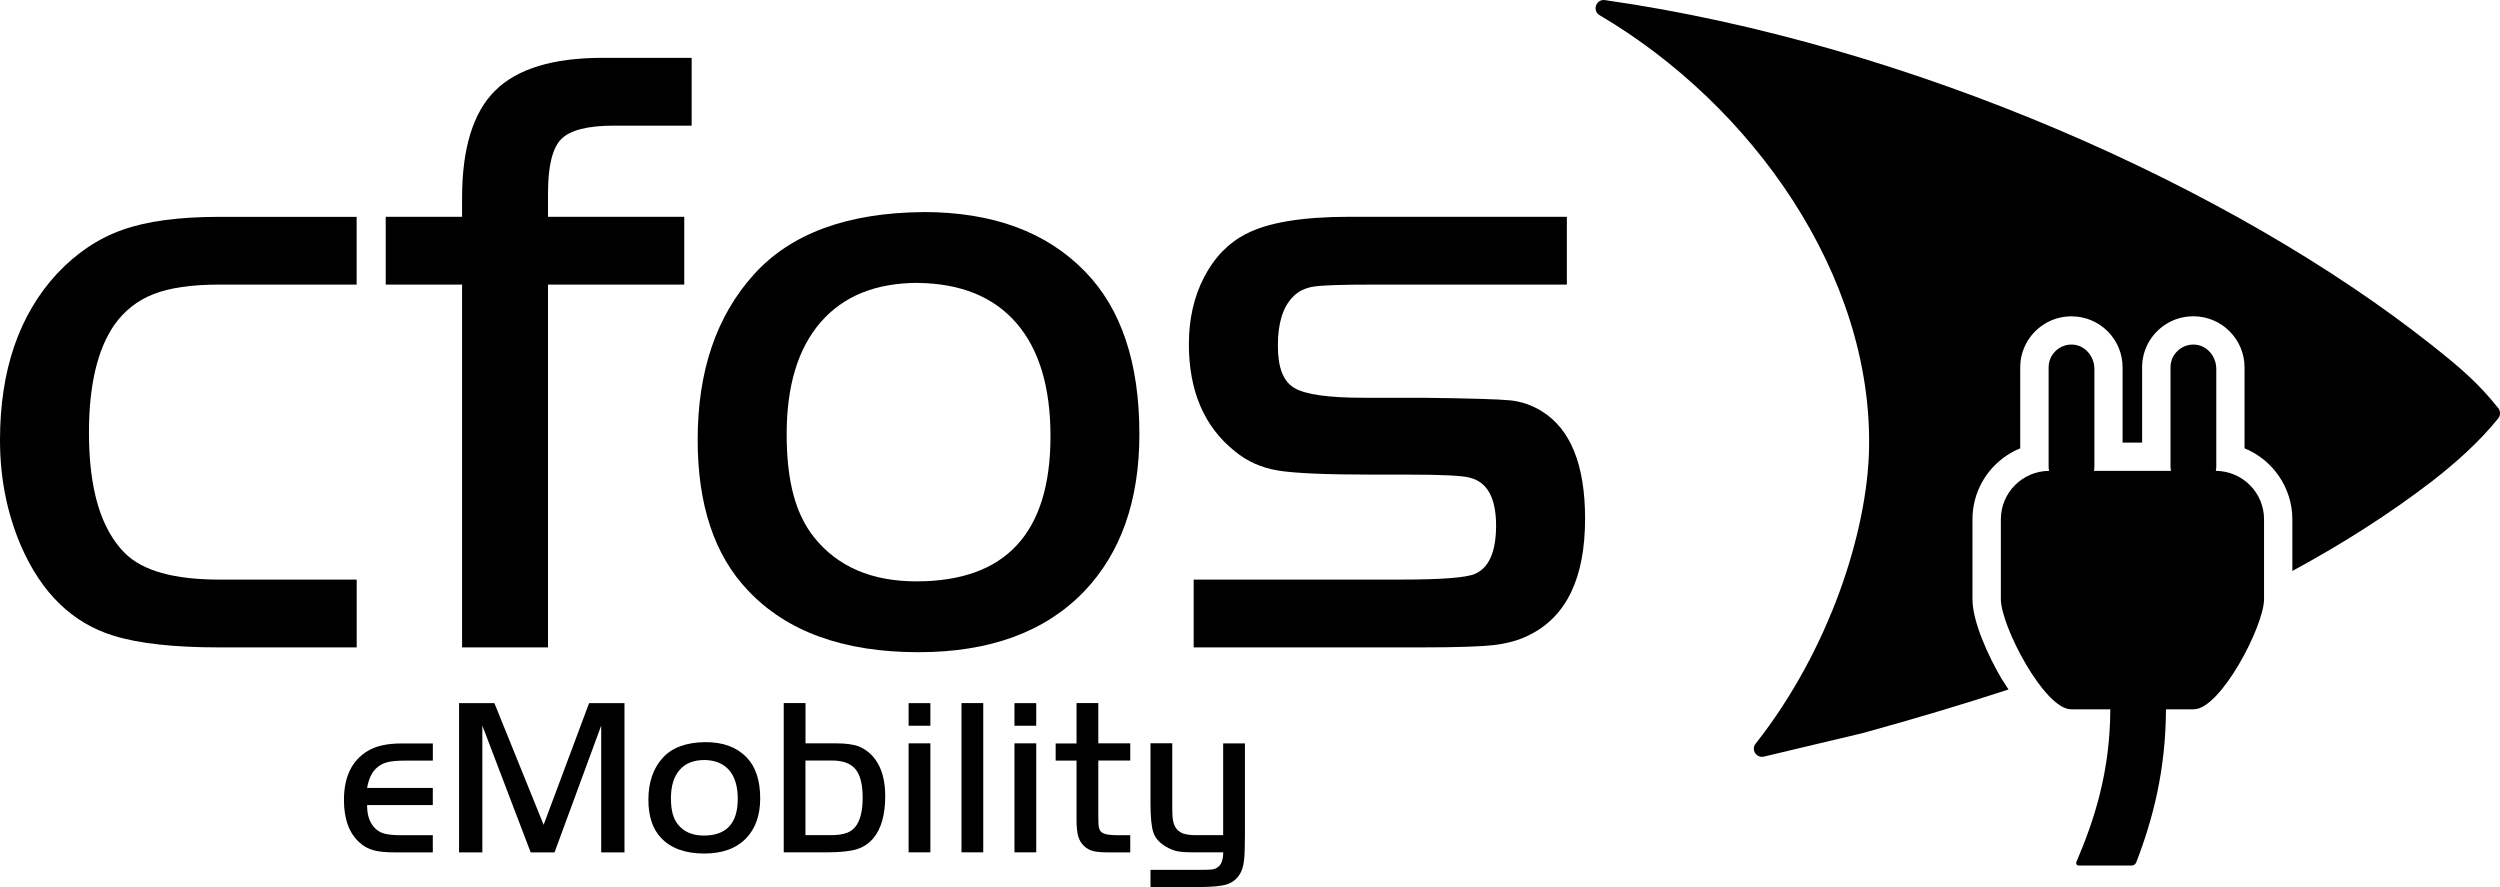
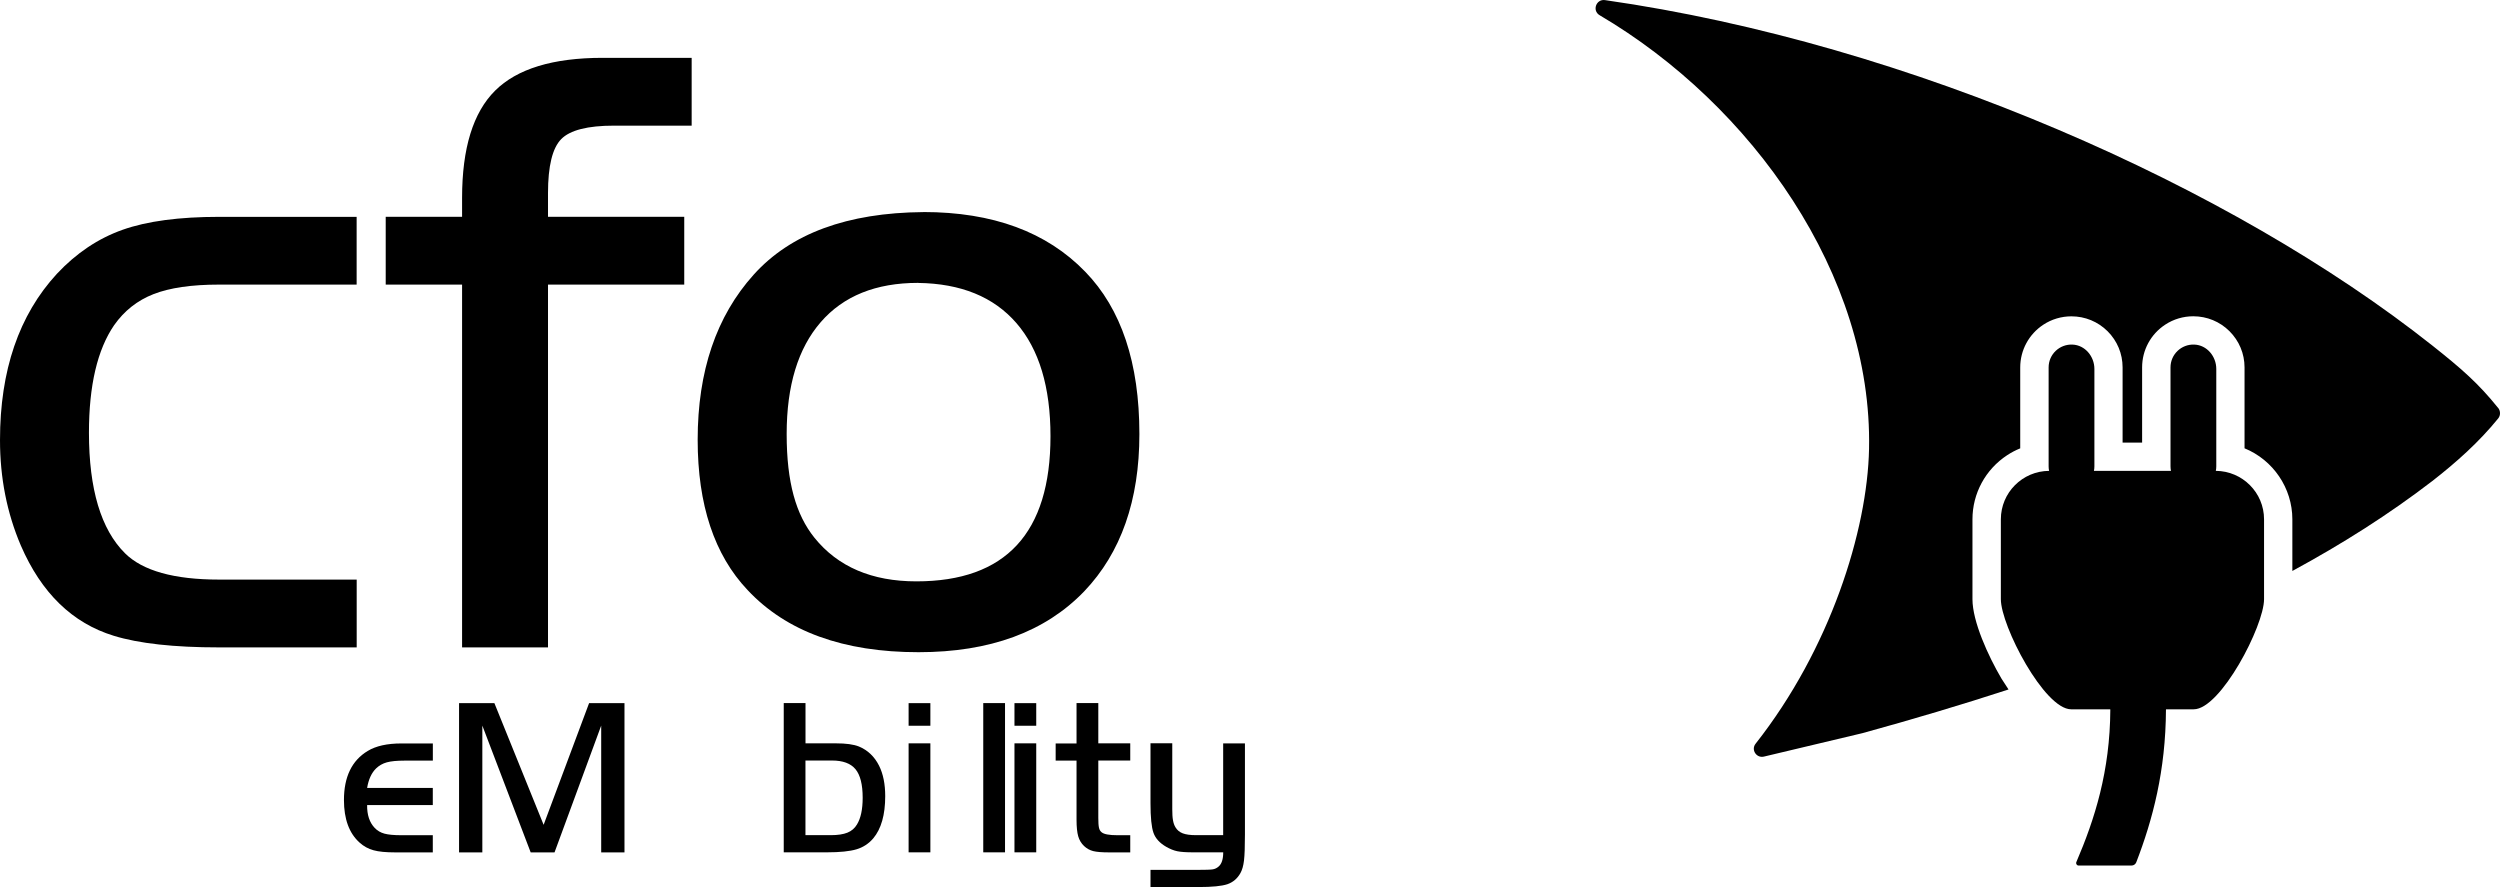
<svg xmlns="http://www.w3.org/2000/svg" id="Camada_2" data-name="Camada 2" viewBox="0 0 478.92 169.93">
  <defs>
    <style>      .cls-1 {        fill-rule: evenodd;      }    </style>
  </defs>
  <g id="Ebene_1" data-name="Ebene 1">
    <g>
      <path d="M68.32,41.53v12.99h-26.35c-5.27,0-9.45.61-12.55,1.82-3.1,1.21-5.62,3.2-7.56,5.96-3.21,4.69-4.82,11.56-4.82,20.6,0,10.81,2.3,18.51,6.9,23.08,3.38,3.36,9.39,5.05,18.04,5.05h26.35v12.99h-26.35c-8.64,0-15.38-.74-20.2-2.23-7.92-2.43-13.85-8.19-17.79-17.29-2.66-6.23-3.99-12.96-3.99-20.19,0-13.35,3.63-23.96,10.89-31.85,3.71-3.97,7.91-6.78,12.59-8.44s10.85-2.48,18.49-2.48h26.35Z" />
      <path d="M88.52,54.52h-14.63v-12.99h14.63v-3.64c0-9.49,2.11-16.33,6.32-20.52s11.08-6.29,20.62-6.29h17.04v12.99h-14.88c-5.04,0-8.41.86-10.1,2.57s-2.54,5.16-2.54,10.34v4.55h26.1v12.99h-26.1v69.5h-16.46V54.52h0Z" />
      <path d="M176.88,40.62c13.3,0,23.63,3.81,31,11.42,6.93,7.12,10.39,17.49,10.39,31.11,0,12.69-3.52,22.73-10.56,30.12-7.48,7.78-18.07,11.67-31.75,11.67-14.41,0-25.32-3.97-32.75-11.91-6.37-6.73-9.56-16.33-9.56-28.79,0-13.13,3.57-23.66,10.72-31.61,7.09-7.89,17.93-11.88,32.5-12h0ZM175.88,54.19c-8.09,0-14.31,2.51-18.66,7.53s-6.52,12.16-6.52,21.43,1.77,15.44,5.32,19.86c4.49,5.57,11,8.36,19.53,8.36,17.12,0,25.69-9.27,25.69-27.8,0-9.43-2.18-16.66-6.53-21.68-4.35-5.02-10.63-7.58-18.83-7.69h0Z" />
-       <path d="M300.16,41.53v12.99h-37.32c-5.71,0-9.41.12-11.1.37s-3.03.9-4.03,1.95c-1.94,1.93-2.91,5.05-2.91,9.35s1.04,6.84,3.12,8.11,6.53,1.9,13.34,1.9h11.22c9.14.11,14.77.28,16.87.5,2.11.22,4.1.91,5.99,2.07,5.54,3.42,8.31,10.29,8.31,20.6,0,11.31-3.55,18.73-10.64,22.26-1.94.99-4.21,1.64-6.81,1.94-2.61.3-7.18.45-13.72.45h-43.81v-12.99h39.81c7.65,0,12.33-.36,14.05-1.08,2.71-1.16,4.07-4.25,4.07-9.27,0-5.29-1.69-8.36-5.07-9.18-1.38-.39-5.38-.58-11.97-.58h-6.73c-8.87,0-14.88-.26-18.04-.79-3.16-.52-5.9-1.75-8.23-3.68-5.87-4.69-8.81-11.53-8.81-20.52,0-4.8.97-9.07,2.91-12.82s4.6-6.51,7.98-8.27c4.21-2.21,10.83-3.31,19.87-3.31h41.65Z" />
      <path d="M82.91,150.93v3.29h-12.58c-.03,1.89.46,3.34,1.45,4.38.5.53,1.13.9,1.87,1.1.74.2,1.82.3,3.22.3h6.04v3.29h-7.17c-1.8,0-3.19-.13-4.19-.41-1-.27-1.89-.76-2.67-1.47-1.99-1.79-2.99-4.5-2.99-8.15,0-4.44,1.52-7.58,4.55-9.4,1.58-.96,3.73-1.44,6.44-1.44h6.04v3.29h-5.43c-1.46,0-2.59.11-3.39.33s-1.49.62-2.06,1.17c-.87.85-1.44,2.1-1.71,3.73h12.58,0Z" />
      <path d="M94.71,134.7l9.43,23.31,8.71-23.31h6.78v28.59h-4.46v-24.29l-8.94,24.29h-4.57l-9.26-24.29v24.29h-4.46v-28.59h6.78,0Z" />
-       <path d="M135.15,142.17c3.37,0,5.98.96,7.85,2.89,1.75,1.8,2.63,4.43,2.63,7.88,0,3.21-.89,5.75-2.67,7.62-1.89,1.97-4.57,2.95-8.04,2.95-3.65,0-6.41-1-8.29-3.01-1.61-1.7-2.42-4.13-2.42-7.29,0-3.32.91-5.99,2.72-8,1.8-2,4.54-3.01,8.23-3.04h-.01ZM134.9,145.6c-2.05,0-3.62.64-4.72,1.91s-1.65,3.08-1.65,5.42.45,3.91,1.35,5.02c1.14,1.41,2.78,2.12,4.95,2.12,4.33,0,6.5-2.35,6.5-7.04,0-2.39-.55-4.22-1.65-5.49-1.1-1.27-2.69-1.92-4.77-1.95h-.01Z" />
      <path d="M154.3,142.4h5.81c1.95,0,3.43.2,4.44.61,1.68.7,2.97,1.92,3.85,3.67.79,1.58,1.18,3.53,1.18,5.84,0,3.57-.77,6.27-2.29,8.08-.87,1.02-1.94,1.72-3.21,2.1s-3.16.58-5.67.58h-8.27v-28.59h4.17v7.71h0ZM154.3,145.69v14.3h4.86c1.33,0,2.39-.16,3.18-.48.79-.32,1.4-.84,1.83-1.57.73-1.2,1.09-2.9,1.09-5.11,0-2.54-.46-4.37-1.38-5.48s-2.42-1.66-4.51-1.66h-5.07,0Z" />
      <path d="M174.06,139.03v-4.33h4.17v4.33h-4.17ZM174.06,142.4h4.17v20.88h-4.17v-20.88Z" />
-       <path d="M188.36,163.28h-4.17v-28.59h4.17v28.59Z" />
+       <path d="M188.36,163.28v-28.59h4.17v28.59Z" />
      <path d="M194.34,139.03v-4.33h4.17v4.33h-4.17ZM194.34,142.4h4.17v20.88h-4.17v-20.88Z" />
      <path d="M206.23,142.4v-7.71h4.17v7.71h6.12v3.29h-6.12v10.97c0,.89.04,1.53.13,1.91.08.38.25.66.5.86.44.38,1.45.57,3.03.57h2.46v3.29h-4.04c-1.37,0-2.4-.08-3.06-.25-.67-.17-1.25-.5-1.76-.98-.53-.51-.9-1.13-1.11-1.86-.21-.74-.32-1.8-.32-3.16v-11.33h-4v-3.29h4v-.02Z" />
      <path d="M234.32,160v-17.59h4.17v17.45c0,2.32-.06,3.98-.18,4.99-.12,1.01-.35,1.81-.68,2.4-.59,1.06-1.43,1.77-2.51,2.14-1.09.36-2.91.54-5.48.54h-9.24v-3.29h9.01c1.53,0,2.5-.03,2.92-.1s.8-.25,1.14-.56c.57-.5.86-1.4.86-2.7h-5.76c-1.35,0-2.36-.07-3.04-.21s-1.39-.43-2.14-.86c-1.23-.71-2.04-1.6-2.42-2.67-.38-1.07-.57-2.96-.57-5.67v-11.48h4.17v12.63c0,.89.04,1.6.14,2.13.09.52.25.97.47,1.33.32.54.79.93,1.39,1.16.6.23,1.44.35,2.52.35h5.24-.01Z" />
      <path class="cls-1" d="M478.57,78.16c-3.79-4.73-7.08-7.58-12.63-11.98C427.47,35.7,365.93,8.38,307.46.02c-1.69-.24-2.5,2.02-1.03,2.89,29.23,17.21,52.29,49.75,51.62,83.07-.32,15.7-7.46,38.38-21.74,56.5-.91,1.15.17,2.8,1.6,2.46l18.87-4.49c9.61-2.64,18.95-5.42,27.99-8.37-.66-1-1.21-1.83-1.35-2.08-2.56-4.35-5.56-10.95-5.56-15.21v-15.3c0-4.97,2.49-9.56,6.65-12.29.79-.52,1.63-.96,2.5-1.31v-15.5c0-3.31,1.66-6.37,4.43-8.19,1.6-1.05,3.46-1.6,5.38-1.6,2.62,0,5.08,1.02,6.93,2.86,1.85,1.85,2.87,4.31,2.87,6.92v14.41h3.74v-14.41c0-3.31,1.65-6.37,4.43-8.19,1.6-1.05,3.46-1.6,5.38-1.6,2.62,0,5.08,1.02,6.93,2.86,1.85,1.85,2.88,4.31,2.88,6.92v15.51c5.47,2.24,9.16,7.61,9.16,13.6v9.9c9.54-5.17,18.51-10.85,26.8-17.22,4.61-3.59,8.96-7.47,12.64-12.01.46-.57.45-1.42,0-1.99h0Z" />
      <path d="M396.76,135.88h7.46s.05.02.05.05c-.06,11.83-2.98,20.98-6.51,29.22-.13.31.09.66.43.66h10.14c.4,0,.76-.24.91-.62,3.15-8.15,5.64-17.55,5.69-29.27,0-.02.02-.04.04-.04h5.28c5.14,0,13.47-15.97,13.47-21.1v-15.3c0-5.1-4.13-9.24-9.24-9.28.06-.28.09-.57.09-.86v-18.67c0-2.4-1.79-4.56-4.19-4.66-2.51-.11-4.58,1.89-4.58,4.37v18.96c0,.29.03.58.09.86h-14.76c.06-.28.09-.57.09-.86v-18.67c0-2.39-1.79-4.56-4.19-4.66-2.51-.11-4.58,1.89-4.58,4.37v18.96c0,.3.03.58.09.86-5.11.04-9.24,4.17-9.24,9.28v15.3c0,5.12,8.33,21.1,13.47,21.1h-.01Z" />
    </g>
  </g>
</svg>